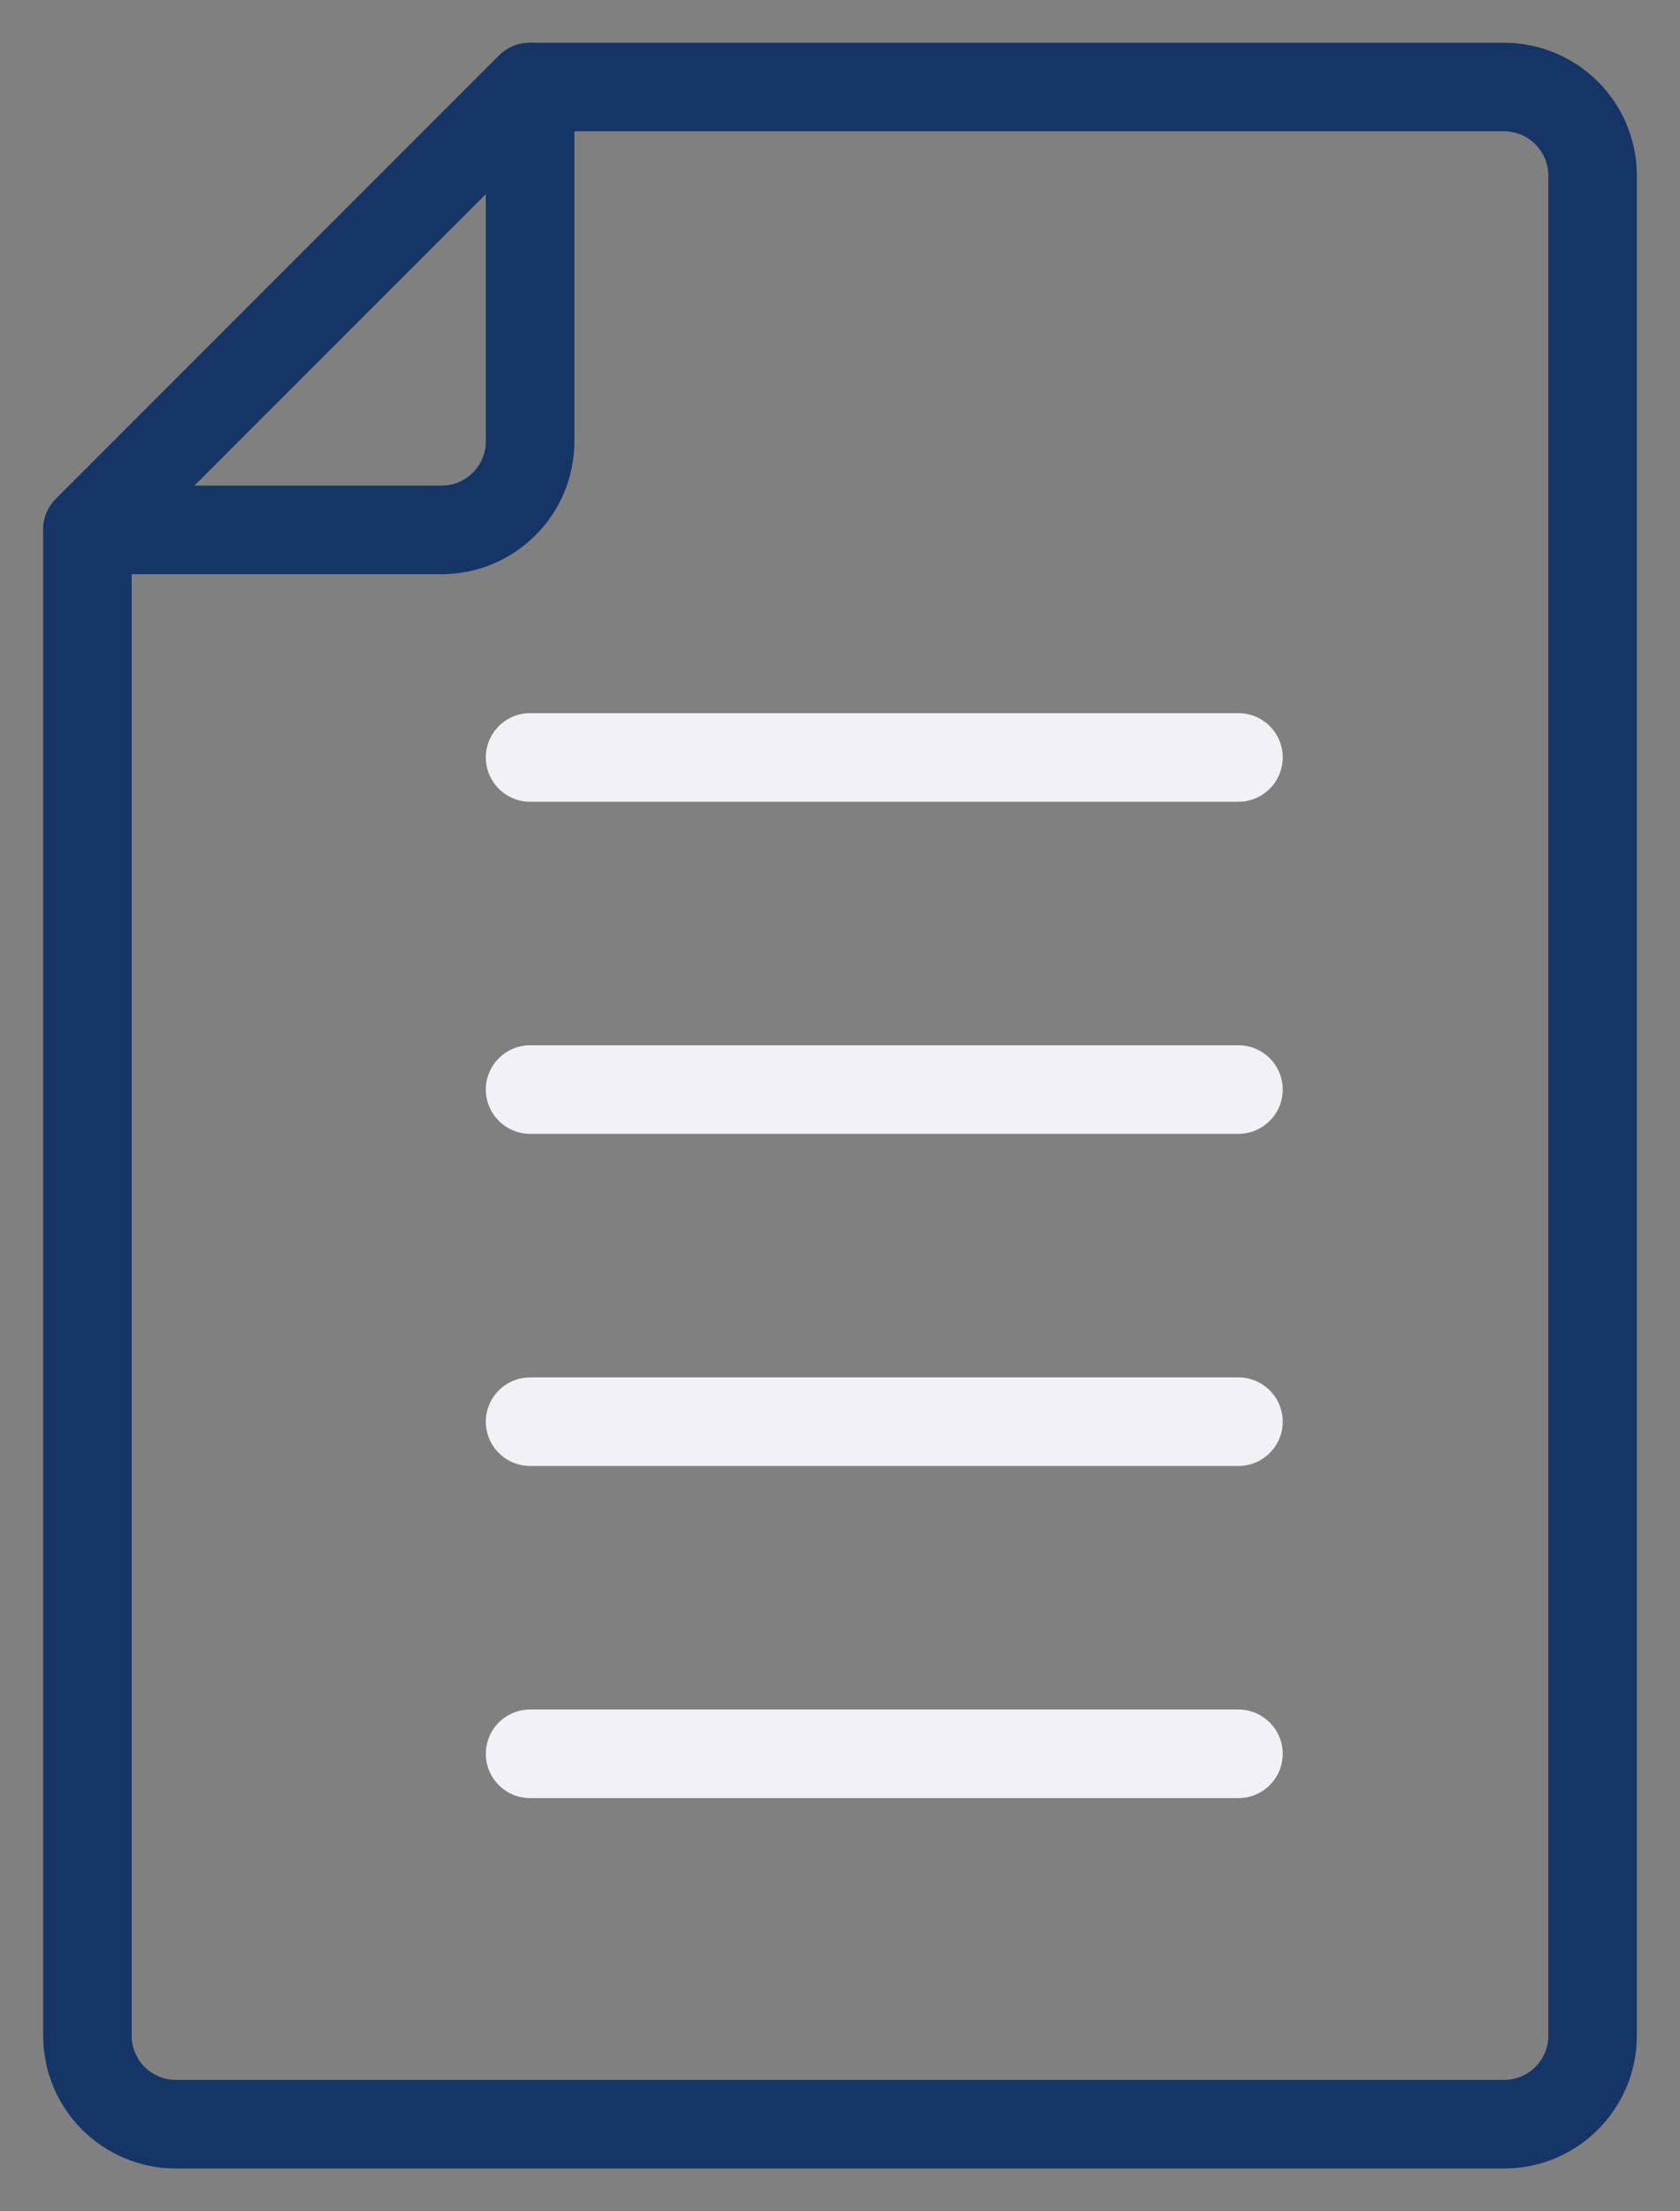
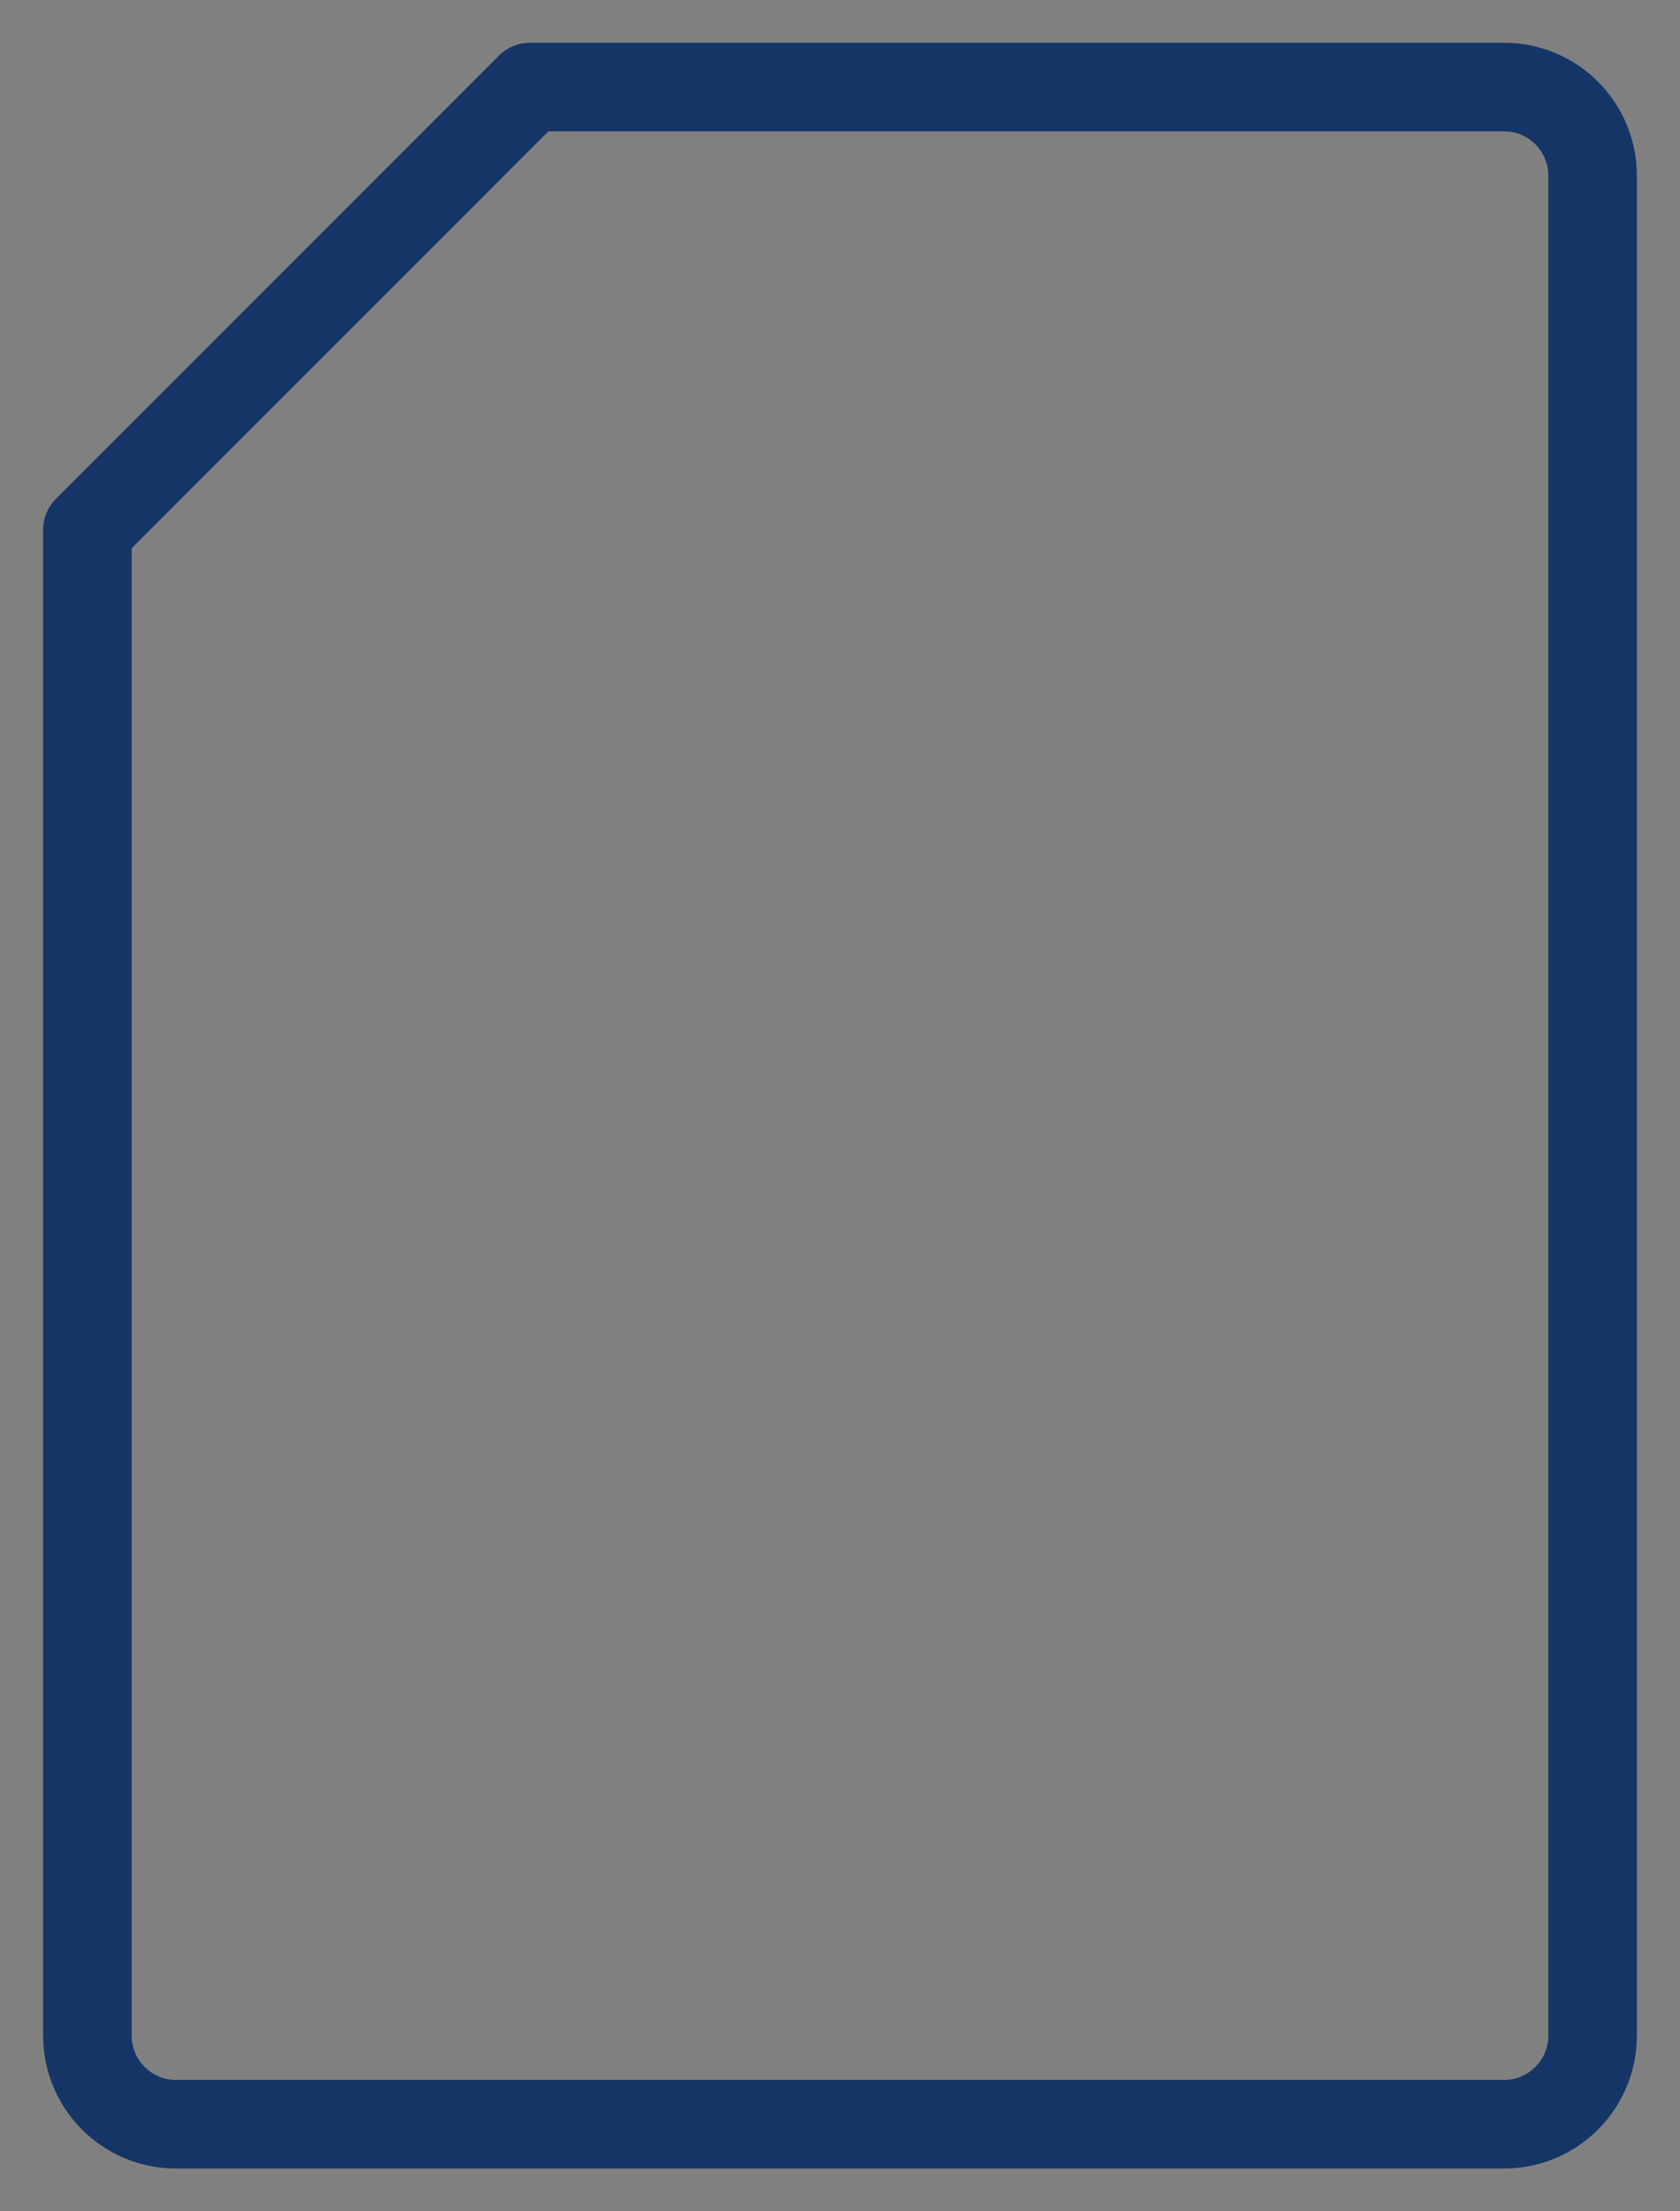
<svg xmlns="http://www.w3.org/2000/svg" width="38" height="50" viewBox="0 0 38 50" fill="none">
  <rect x="0" y="0" width="38" height="50" fill="#808080" stroke="none" />
  <path fill-rule="evenodd" clip-rule="evenodd" d="M11.283 1.26C11.47 1.072 11.725 0.967 11.991 0.967H34.02C35.679 0.967 37.024 2.312 37.024 3.971V46.028C37.024 47.687 35.679 49.032 34.02 49.032H3.98C2.321 49.032 0.976 47.687 0.976 46.028V11.982C0.976 11.716 1.081 11.461 1.269 11.274L11.283 1.26ZM12.405 2.969L2.978 12.396V46.028C2.978 46.581 3.427 47.029 3.98 47.029H34.02C34.573 47.029 35.022 46.581 35.022 46.028V3.971C35.022 3.418 34.573 2.969 34.02 2.969H12.405Z" fill="#163567" />
-   <path fill-rule="evenodd" clip-rule="evenodd" d="M12.374 1.043C12.748 1.198 12.992 1.563 12.992 1.968V9.979C12.992 11.638 11.647 12.983 9.988 12.983H1.977C1.572 12.983 1.207 12.739 1.052 12.365C0.897 11.991 0.983 11.56 1.269 11.274L11.283 1.26C11.569 0.974 12 0.888 12.374 1.043ZM4.395 10.98H9.988C10.541 10.98 10.989 10.532 10.989 9.979V4.386L4.395 10.98Z" fill="#163567" />
-   <path fill-rule="evenodd" clip-rule="evenodd" d="M10.989 24.636C10.989 24.083 11.438 23.635 11.991 23.635H28.012C28.565 23.635 29.014 24.083 29.014 24.636C29.014 25.189 28.565 25.637 28.012 25.637H11.991C11.438 25.637 10.989 25.189 10.989 24.636Z" fill="#F1F1F7" />
-   <path fill-rule="evenodd" clip-rule="evenodd" d="M10.989 32.146C10.989 31.593 11.438 31.145 11.991 31.145H28.012C28.565 31.145 29.014 31.593 29.014 32.146C29.014 32.699 28.565 33.147 28.012 33.147H11.991C11.438 33.147 10.989 32.699 10.989 32.146Z" fill="#F1F1F7" />
-   <path fill-rule="evenodd" clip-rule="evenodd" d="M10.989 39.656C10.989 39.103 11.438 38.654 11.991 38.654H28.012C28.565 38.654 29.014 39.103 29.014 39.656C29.014 40.209 28.565 40.657 28.012 40.657H11.991C11.438 40.657 10.989 40.209 10.989 39.656Z" fill="#F1F1F7" />
-   <path fill-rule="evenodd" clip-rule="evenodd" d="M10.989 17.126C10.989 16.573 11.438 16.125 11.991 16.125H28.012C28.565 16.125 29.014 16.573 29.014 17.126C29.014 17.679 28.565 18.128 28.012 18.128H11.991C11.438 18.128 10.989 17.679 10.989 17.126Z" fill="#F1F1F7" />
</svg>